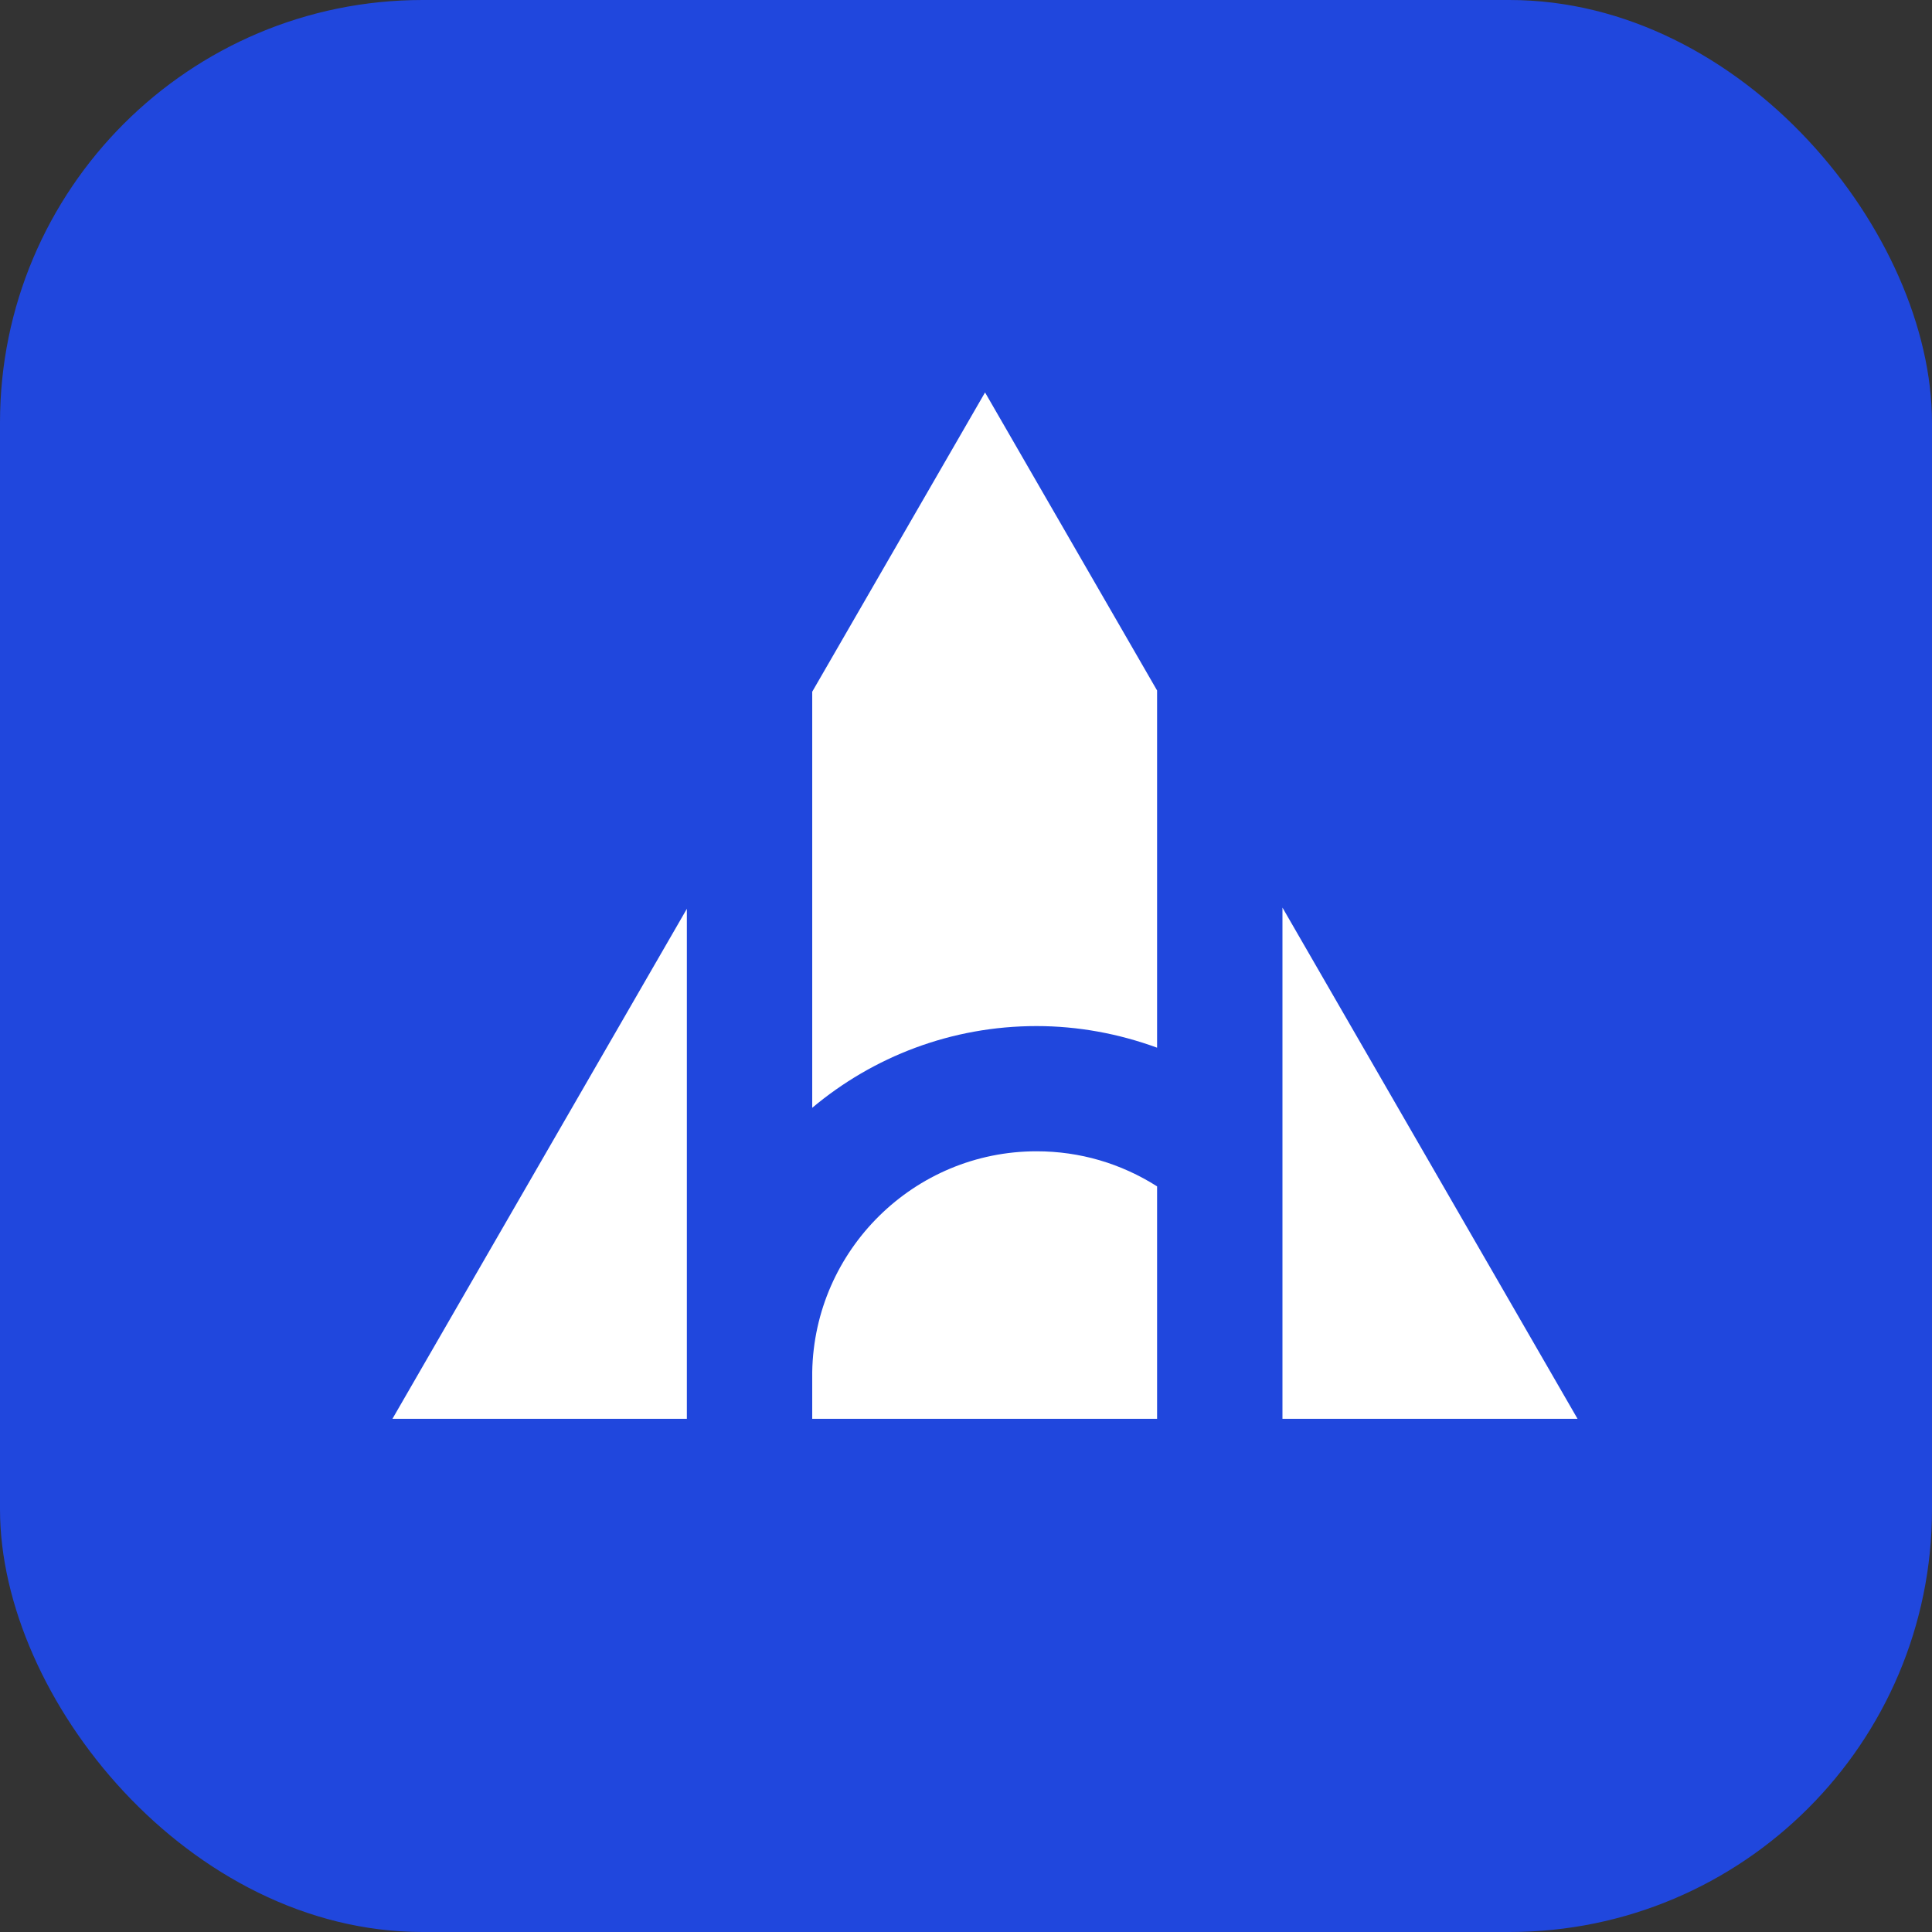
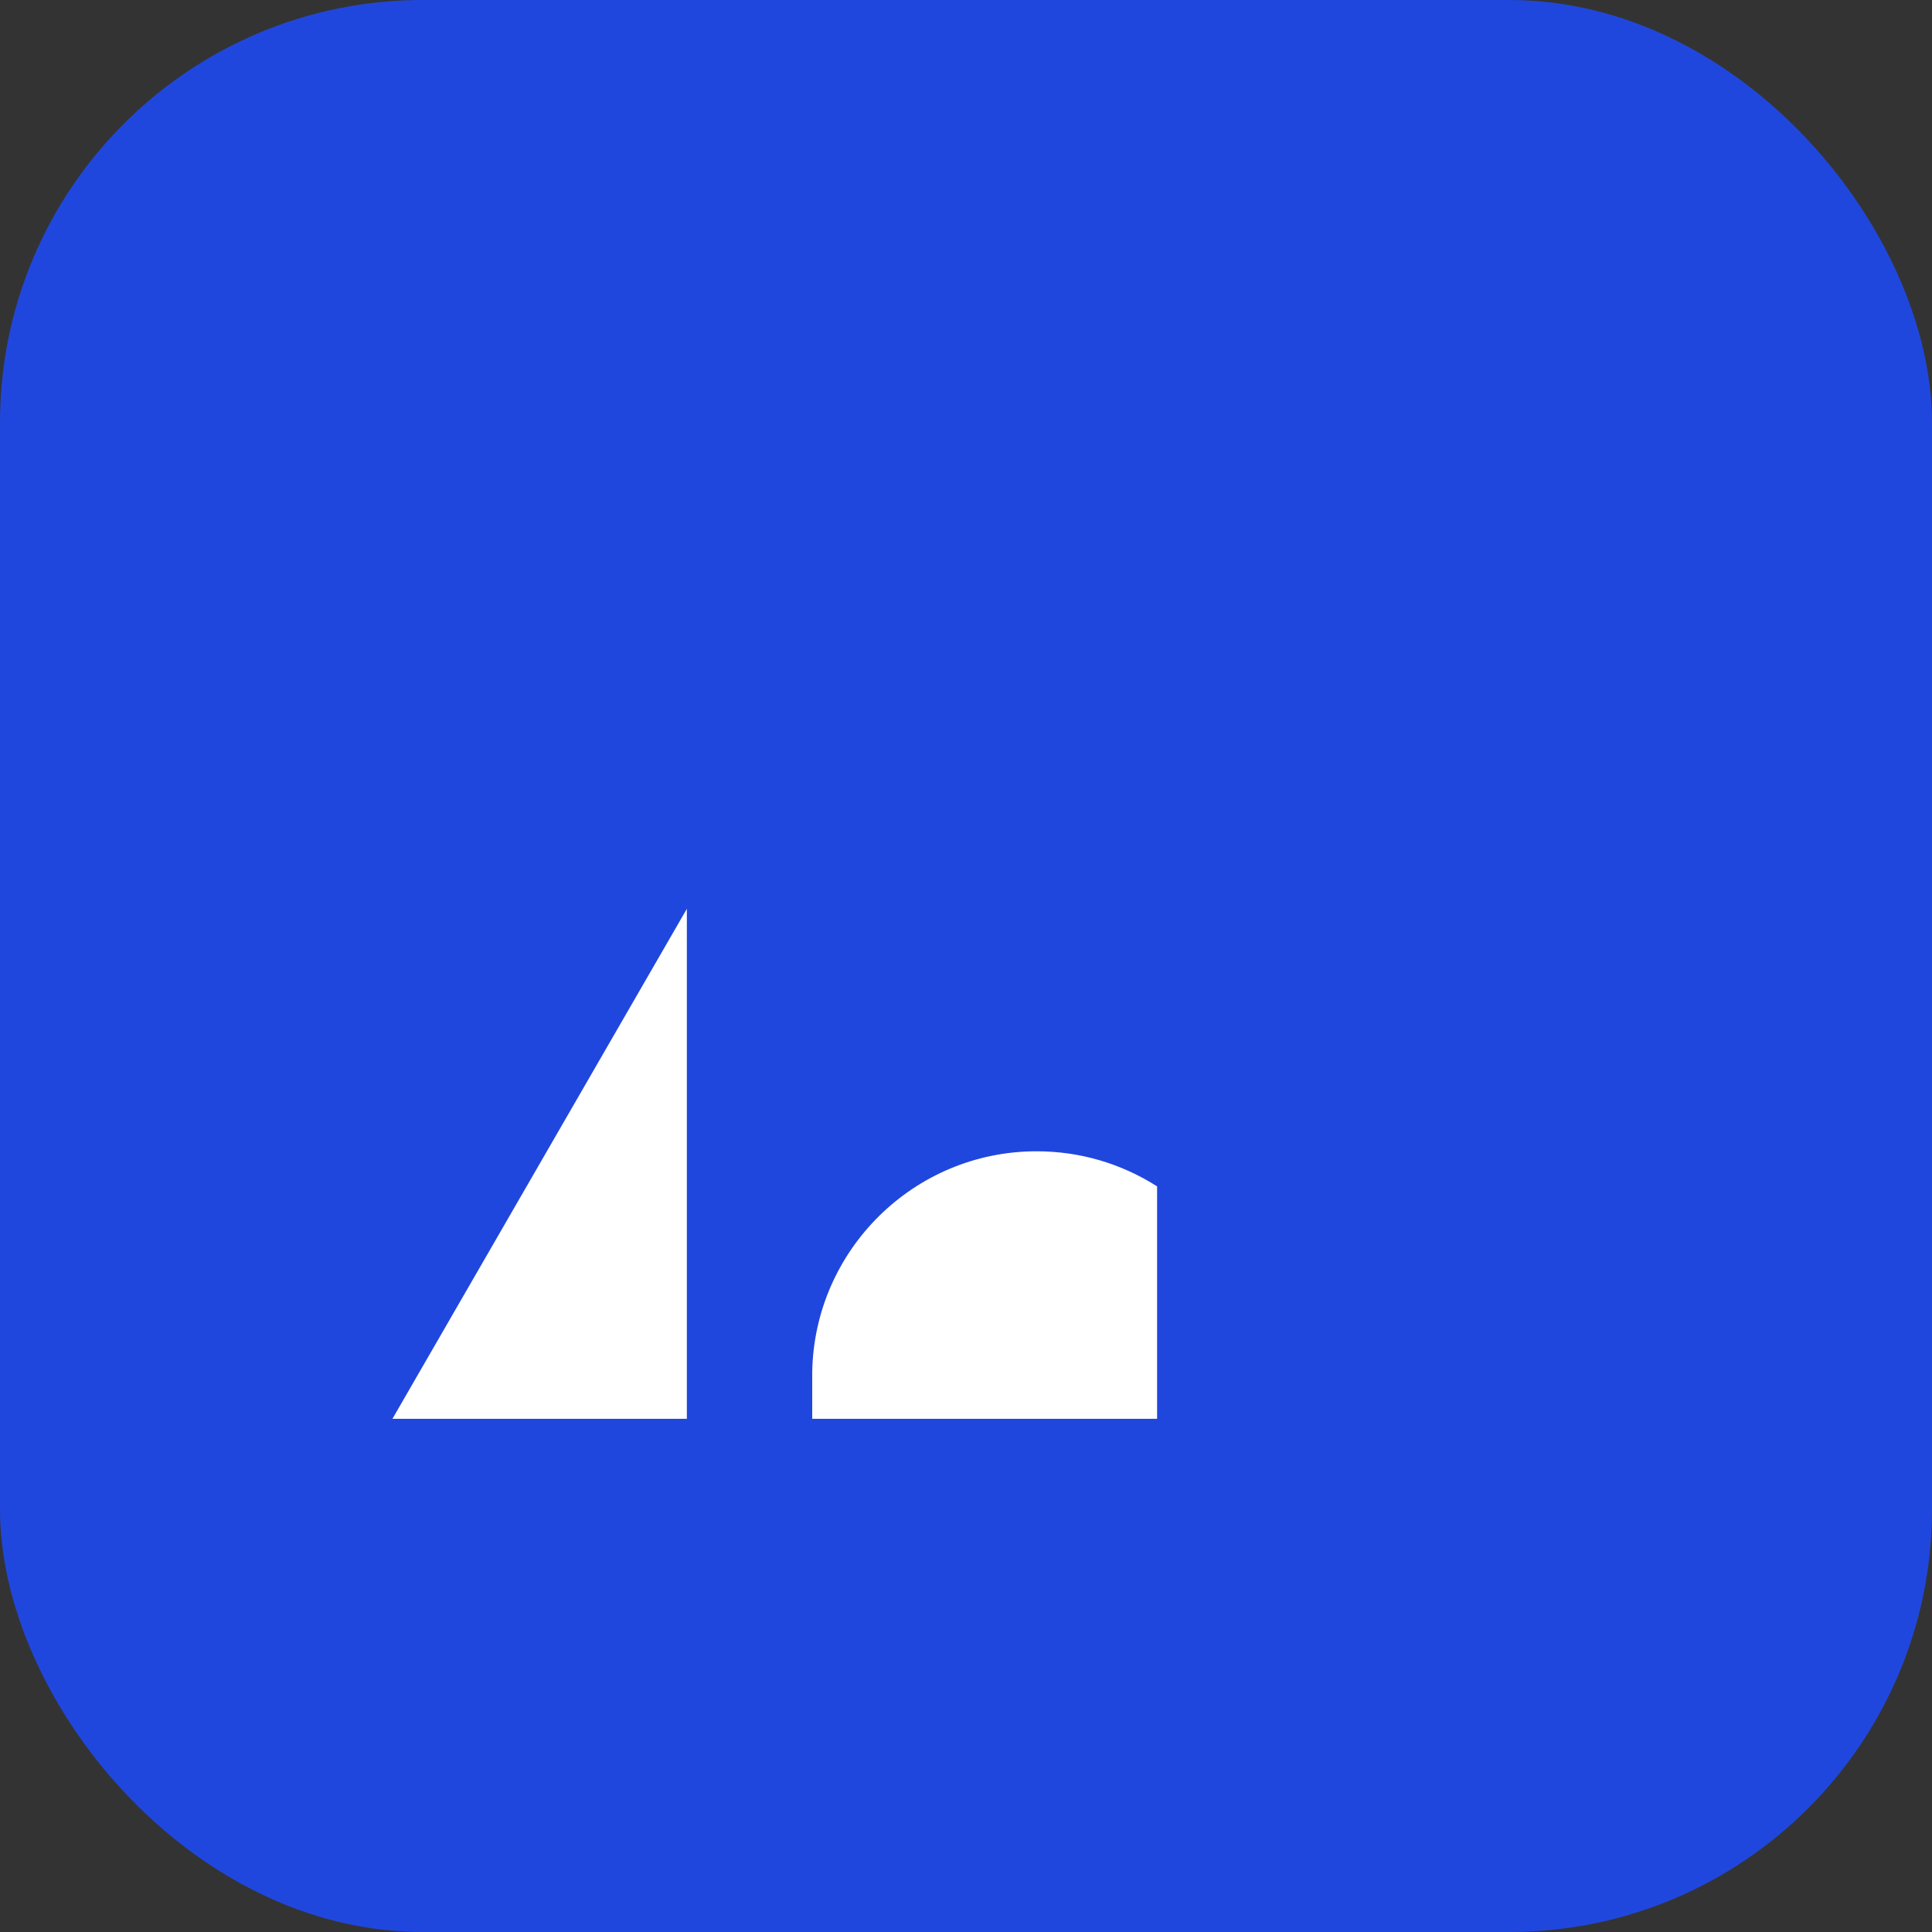
<svg xmlns="http://www.w3.org/2000/svg" width="64" height="64" viewBox="0 0 64 64" fill="none">
  <rect x="0" y="0" width="64" height="64" fill="#333333" stroke="none" />
  <rect width="64" height="64" rx="14" fill="#2047DD" />
  <g clip-path="url(#clip0_26631_53242)">
    <path d="M13 47L22.753 30.106V47H13Z" fill="white" />
-     <path d="M32.631 13L38.33 22.873V34.706C37.054 34.239 35.706 33.99 34.337 33.99C31.511 33.99 28.923 35.006 26.906 36.697V22.914L32.631 13Z" fill="white" />
    <path d="M34.337 38.138C35.778 38.138 37.137 38.543 38.33 39.3V47H26.906V45.45C26.974 41.405 30.282 38.138 34.337 38.138Z" fill="white" />
-     <path d="M52.258 47H42.483V30.065L52.258 47Z" fill="white" />
  </g>
  <defs>
    <clipPath id="clip0_26631_53242">
      <rect width="39.258" height="34" fill="white" transform="translate(13 13)" />
    </clipPath>
  </defs>
</svg>